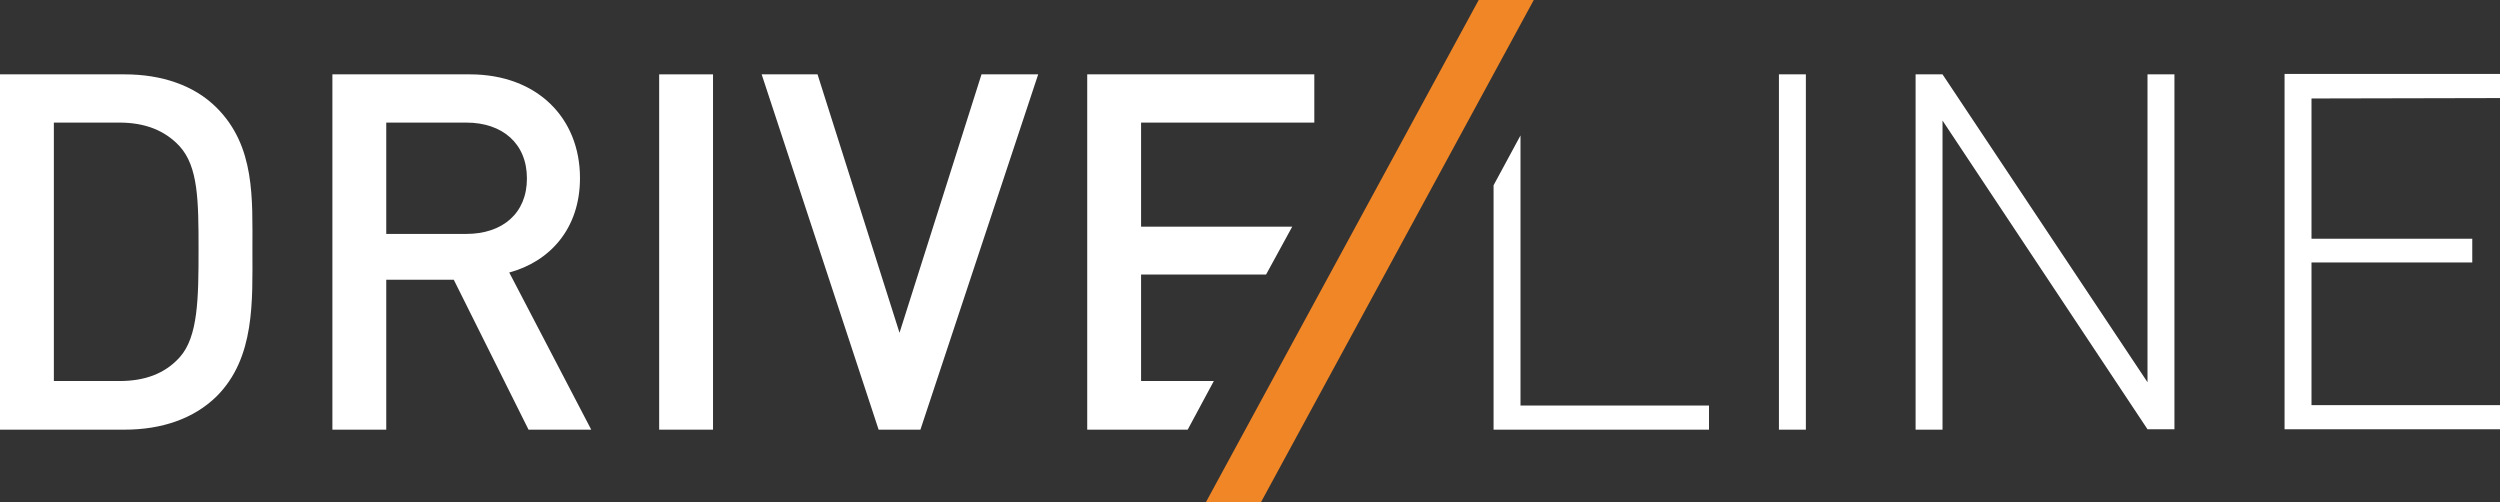
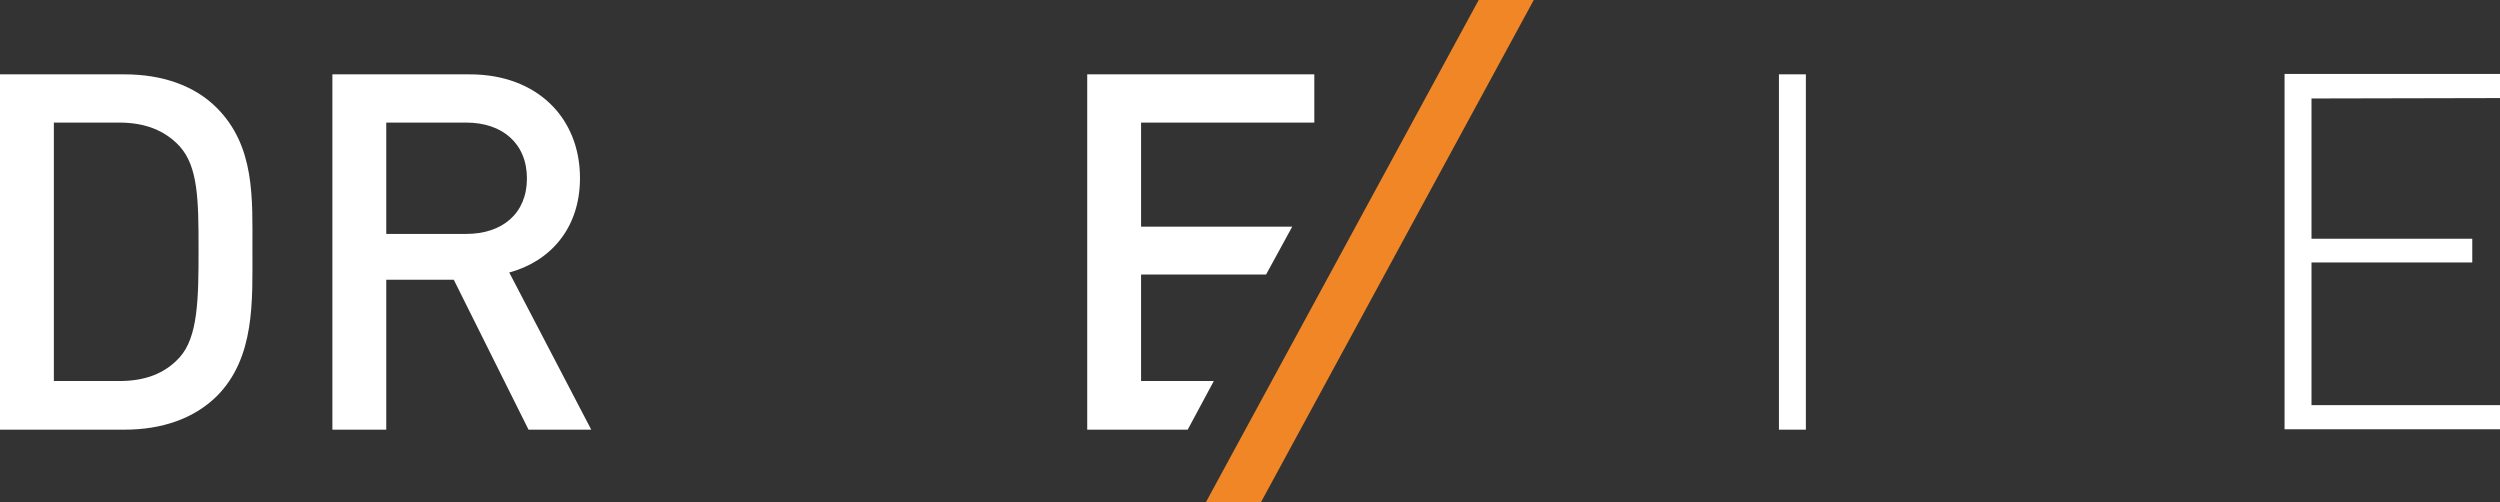
<svg xmlns="http://www.w3.org/2000/svg" version="1.1" id="Layer_2_00000057146692576310417400000008260583947835878550_" x="0px" y="0px" viewBox="0 0 622 125" style="enable-background:new 0 0 622 125;" xml:space="preserve">
  <rect x="0" y="0" width="622" height="125" fill="#333333" stroke="none" />
  <style type="text/css">
	.st0{fill:#F18626;}
	.st1{fill:#FFFFFF;}
</style>
  <g id="Layer_1-2">
    <polygon class="st0" points="381.6,0 367.9,0 300,125 313.7,125  " />
    <path class="st1" d="M53.9,26.8c-5.6-5.6-13.7-8.3-22.9-8.3H0v88.4h31c9.2,0,17.2-2.7,22.9-8.3c9.6-9.6,8.9-23.7,8.9-36.5   S63.5,36.4,53.9,26.8L53.9,26.8z M44.7,88.9c-3.7,4.1-8.7,5.9-15,5.9H13.4V30.5h16.3c6.3,0,11.3,1.9,15,5.9   c4.6,5.1,4.7,13.4,4.7,25.6S49.3,83.8,44.7,88.9L44.7,88.9z" />
    <path class="st1" d="M126.7,67.8c10-2.7,17.6-10.8,17.6-23.5c0-15-10.7-25.8-27.4-25.8H82.7v88.4h13.4V69.6h16.8l18.6,37.3h15.6   C147.1,106.9,126.7,67.8,126.7,67.8z M96.1,58.2V30.5h19.9c9,0,15.1,5.2,15.1,13.9s-6.1,13.8-15.1,13.8H96.1z" />
-     <path class="st1" d="M164,18.5v88.4h13.4V18.5H164z" />
-     <path class="st1" d="M244.2,18.5l-20.4,64.3l-20.4-64.3h-13.9l29.1,88.4H229l29.3-88.4H244.2L244.2,18.5z" />
    <path class="st1" d="M327,30.5V18.5h-56.5v88.4h25l6.5-12.1h-18.1V68.3H315l6.5-11.9h-37.6V30.5L327,30.5L327,30.5z" />
-     <polygon class="st1" points="378.3,100.9 378.3,33.7 371.6,46.1 371.6,106.9 425.2,106.9 425.2,100.9  " />
    <path class="st1" d="M442.6,18.5v88.4h6.7V18.5C449.3,18.5,442.6,18.5,442.6,18.5z" />
-     <path class="st1" d="M534.3,18.5v76.6l-51-76.6h-6.7v88.4h6.7V30l51,76.8h6.7V18.5C541,18.5,534.3,18.5,534.3,18.5z" />
    <path class="st1" d="M622,24.4v-6h-53.6v88.4H622v-6h-46.9V65.3h40v-5.9h-40V24.5L622,24.4L622,24.4z" />
  </g>
</svg>